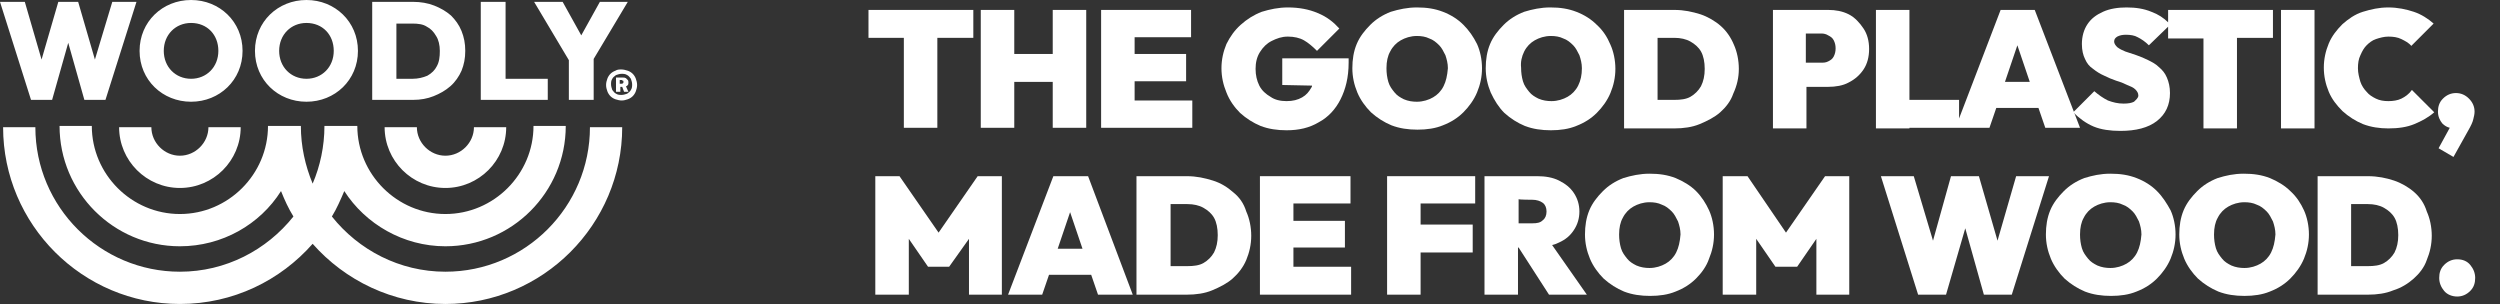
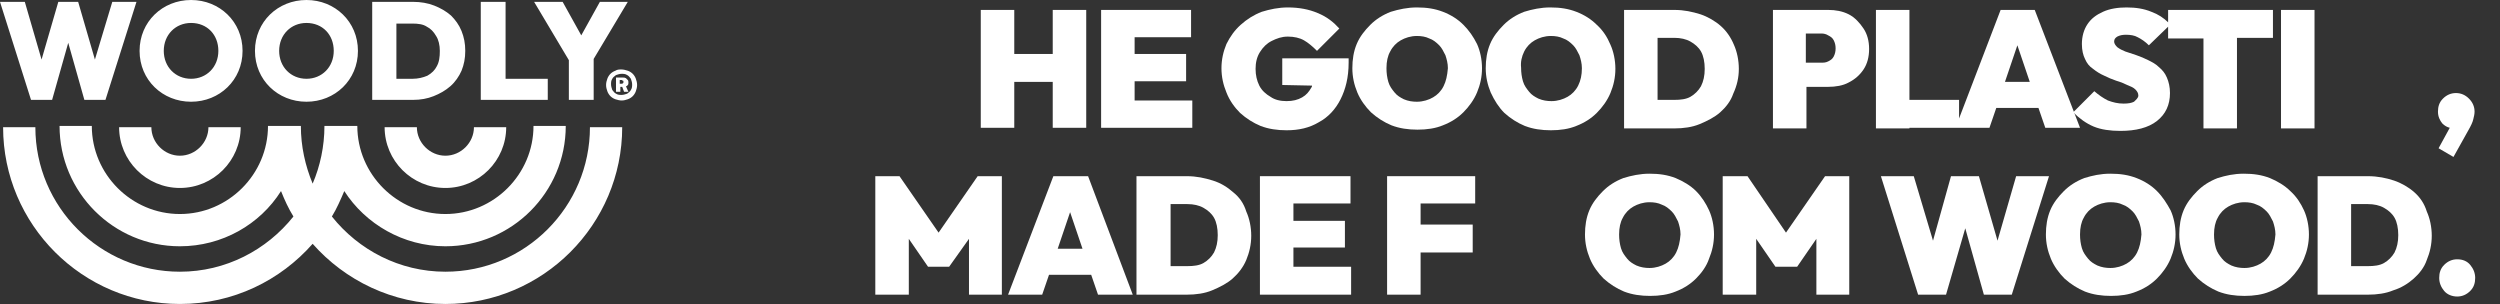
<svg xmlns="http://www.w3.org/2000/svg" version="1.1" id="Layer_1" x="0px" y="0px" viewBox="0 0 403 49" style="enable-background:new 0 0 403 49;" xml:space="preserve">
  <rect x="0" y="0" width="403" height="49" fill="#333333" stroke="none" />
  <style type="text/css"> .st0{fill:#FFFFFF;} </style>
  <path class="st0" d="M5.7,20.5c0,12.9,10.5,23.3,23.3,23.3c7.4,0,14-3.5,18.3-8.9c-0.8-1.3-1.4-2.6-2-4.1c-3.4,5.4-9.5,8.9-16.3,8.9 c-10.7,0-19.4-8.7-19.4-19.4h5.2c0,7.8,6.4,14.2,14.2,14.2c7.8,0,14.2-6.4,14.2-14.2h5.3c0,3.3,0.7,6.4,1.9,9.3 c1.2-2.8,1.9-6,1.9-9.3h5.3c0,7.8,6.4,14.2,14.2,14.2c7.8,0,14.2-6.4,14.2-14.2h5.2c0,10.7-8.7,19.4-19.4,19.4 c-6.8,0-12.9-3.6-16.3-8.9c-0.6,1.4-1.2,2.8-2,4.1c4.3,5.4,10.9,8.9,18.3,8.9c12.9,0,23.3-10.5,23.3-23.3h5.2 c0,15.7-12.8,28.5-28.5,28.5c-8.5,0-16.2-3.8-21.4-9.7C45.2,45.2,37.6,49,29,49C13.3,49,0.5,36.2,0.5,20.5H5.7z M24.4,20.5 c0,2.5,2.1,4.6,4.6,4.6c2.5,0,4.6-2.1,4.6-4.6h5.2c0,5.4-4.4,9.8-9.8,9.8c-5.4,0-9.8-4.4-9.8-9.8H24.4z M67.2,20.5 c0,2.5,2.1,4.6,4.6,4.6c2.5,0,4.6-2.1,4.6-4.6h5.2c0,5.4-4.4,9.8-9.8,9.8c-5.4,0-9.8-4.4-9.8-9.8H67.2z M30.8,0 c4.6,0,8.3,3.5,8.3,8.2c0,4.7-3.7,8.2-8.3,8.2c-4.6,0-8.3-3.5-8.3-8.2C22.5,3.5,26.2,0,30.8,0z M49.4,0c4.6,0,8.3,3.5,8.3,8.2 c0,4.7-3.7,8.2-8.3,8.2c-4.6,0-8.3-3.5-8.3-8.2C41.1,3.5,44.8,0,49.4,0z M93.7,5.7l3-5.4h4.5l-5.5,9.2v6.6h-4V9.7l-5.6-9.4h4.6 L93.7,5.7z M6.7,9.6l2.7-9.3h3.2l2.7,9.3l2.8-9.3H22L17,16.1h-3.4L11,6.9l-2.6,9.2H5L0,0.3h4L6.7,9.6z M66.6,0.3 c1.2,0,2.4,0.2,3.4,0.6c1,0.4,1.9,0.9,2.7,1.6v0C73.4,3.2,74,4,74.4,5c0.4,1,0.6,2,0.6,3.2c0,1.2-0.2,2.2-0.6,3.2 c-0.4,0.9-1,1.8-1.8,2.5c-0.8,0.7-1.7,1.2-2.7,1.6c-1,0.4-2.1,0.6-3.3,0.6H60V0.3H66.6z M81.5,12.7h6.8v3.4H77.5V0.3h4V12.7z M100.2,11.2c0.3,0,0.7,0.1,1,0.2c0.3,0.1,0.6,0.3,0.8,0.5c0.2,0.2,0.4,0.5,0.5,0.8c0.1,0.3,0.2,0.6,0.2,1s-0.1,0.7-0.2,1 c-0.1,0.3-0.3,0.6-0.5,0.8c-0.2,0.2-0.5,0.4-0.8,0.5c-0.3,0.1-0.6,0.2-1,0.2c-0.3,0-0.7-0.1-1-0.2s-0.6-0.3-0.8-0.5 c-0.2-0.2-0.4-0.5-0.5-0.8c-0.1-0.3-0.2-0.6-0.2-1s0.1-0.7,0.2-1c0.1-0.3,0.3-0.6,0.5-0.8c0.2-0.2,0.5-0.4,0.8-0.5 C99.5,11.2,99.8,11.2,100.2,11.2z M100.2,11.9c-0.3,0-0.6,0.1-0.9,0.2c-0.3,0.2-0.5,0.4-0.6,0.6c-0.2,0.3-0.2,0.6-0.2,0.9 c0,0.3,0.1,0.6,0.2,0.9c0.2,0.3,0.4,0.5,0.6,0.6c0.3,0.2,0.6,0.2,0.9,0.2c0.3,0,0.6-0.1,0.9-0.2c0.3-0.2,0.5-0.4,0.6-0.6 c0.2-0.3,0.2-0.6,0.2-0.9c0-0.3-0.1-0.6-0.2-0.9c-0.2-0.3-0.4-0.5-0.6-0.6C100.8,11.9,100.5,11.9,100.2,11.9z M100.4,12.5 c0.2,0,0.3,0,0.5,0.1c0.1,0.1,0.2,0.2,0.3,0.3c0.1,0.1,0.1,0.3,0.1,0.4c0,0.2,0,0.3-0.1,0.4c-0.1,0.1-0.1,0.2-0.3,0.2l0.4,0.9h-0.7 l-0.3-0.8h-0.3v0.8h-0.7v-2.3H100.4z M99.9,13.5h0.3c0.1,0,0.2,0,0.2-0.1c0.1,0,0.1-0.1,0.1-0.2c0-0.1,0-0.2-0.1-0.2 c-0.1,0-0.1-0.1-0.2-0.1h-0.3V13.5z M63.9,12.7h2.6c0.9,0,1.7-0.2,2.4-0.5c0.7-0.4,1.2-0.9,1.5-1.5v0c0.4-0.7,0.5-1.5,0.5-2.5 c0-0.9-0.2-1.8-0.6-2.4c-0.4-0.7-0.9-1.2-1.5-1.5c-0.6-0.4-1.4-0.5-2.3-0.5h-2.6V12.7z M30.8,3.7c-2.5,0-4.4,1.9-4.4,4.5 c0,2.6,1.9,4.5,4.4,4.5c2.5,0,4.4-1.9,4.4-4.5C35.2,5.6,33.4,3.7,30.8,3.7z M49.4,3.7c-2.5,0-4.4,1.9-4.4,4.5c0,2.6,1.9,4.5,4.4,4.5 c2.5,0,4.4-1.9,4.4-4.5C53.8,5.6,52,3.7,49.4,3.7z" />
  <g>
-     <polygon class="st0" points="145.7,20.6 151.1,20.6 151.1,6.1 156.9,6.1 156.9,1.6 151.1,1.6 145.7,1.6 140,1.6 140,6.1 145.7,6.1 " />
    <polygon class="st0" points="163.5,13.2 169.7,13.2 169.7,20.6 175.1,20.6 175.1,1.6 169.7,1.6 169.7,8.7 163.5,8.7 163.5,1.6 158.1,1.6 158.1,20.6 163.5,20.6 " />
    <polygon class="st0" points="192.2,16.2 182.9,16.2 182.9,13.1 191.2,13.1 191.2,8.7 182.9,8.7 182.9,6 192,6 192,1.6 182.9,1.6 181.8,1.6 177.5,1.6 177.5,20.6 181.8,20.6 182.9,20.6 192.2,20.6 " />
    <path class="st0" d="M199.9,18.2c1,0.9,2.1,1.6,3.3,2.1c1.3,0.5,2.7,0.7,4.2,0.7c2,0,3.7-0.4,5.2-1.3c1.5-0.8,2.7-2.1,3.5-3.7 c0.8-1.6,1.3-3.5,1.3-5.9V9.4h-10.7v4.3l4.8,0.1c0,0,0,0.2-0.1,0.3c-0.4,0.7-0.8,1.2-1.5,1.6c-0.7,0.4-1.5,0.6-2.5,0.6 c-1,0-1.9-0.2-2.6-0.7c-0.7-0.4-1.4-1-1.8-1.8c-0.4-0.8-0.6-1.7-0.6-2.7s0.2-1.9,0.7-2.7c0.5-0.8,1.1-1.4,1.9-1.8 c0.8-0.4,1.6-0.7,2.6-0.7c1,0,1.9,0.2,2.6,0.6c0.7,0.4,1.4,1,2.1,1.7l3.6-3.6c-0.9-1-2-1.9-3.5-2.5c-1.4-0.6-3-0.9-4.8-0.9 c-1.5,0-2.9,0.3-4.2,0.7c-1.3,0.5-2.4,1.2-3.4,2.1c-1,0.9-1.7,1.9-2.3,3.1c-0.5,1.2-0.8,2.5-0.8,3.9s0.3,2.7,0.8,3.9 C198.2,16.2,199,17.3,199.9,18.2L199.9,18.2z" />
    <path class="st0" d="M235.9,4c-0.9-0.9-2-1.6-3.3-2.1c-1.3-0.5-2.6-0.7-4.2-0.7c-1.5,0-2.9,0.3-4.2,0.7c-1.3,0.5-2.4,1.2-3.3,2.1 c-0.9,0.9-1.7,1.9-2.2,3.1c-0.5,1.2-0.7,2.5-0.7,3.9s0.3,2.7,0.8,3.9c0.5,1.2,1.3,2.3,2.2,3.2c1,0.9,2.1,1.6,3.3,2.1 c1.3,0.5,2.7,0.7,4.2,0.7c1.5,0,2.9-0.2,4.1-0.7c1.3-0.5,2.4-1.2,3.3-2.1s1.7-2,2.2-3.2c0.5-1.2,0.8-2.5,0.8-3.9s-0.3-2.8-0.8-3.9 C237.5,5.9,236.8,4.9,235.9,4L235.9,4z M232.7,13.9c-0.4,0.8-1,1.4-1.7,1.8c-0.7,0.4-1.6,0.7-2.6,0.7c-0.7,0-1.4-0.1-2.1-0.4 c-0.6-0.3-1.1-0.6-1.5-1.1c-0.4-0.5-0.8-1-1-1.7c-0.2-0.7-0.3-1.4-0.3-2.2c0-1.1,0.2-2,0.6-2.7c0.4-0.8,1-1.4,1.7-1.8 s1.6-0.7,2.6-0.7c0.7,0,1.4,0.1,2,0.4c0.6,0.2,1.1,0.6,1.6,1.1c0.4,0.4,0.7,1,1,1.6c0.2,0.6,0.4,1.3,0.4,2.1 C233.3,12.2,233.1,13.1,232.7,13.9z" />
    <path class="st0" d="M242.5,18.2c1,0.9,2.1,1.6,3.3,2.1c1.3,0.5,2.7,0.7,4.2,0.7s2.9-0.2,4.1-0.7c1.3-0.5,2.4-1.2,3.3-2.1 s1.7-2,2.2-3.2c0.5-1.2,0.8-2.5,0.8-3.9s-0.3-2.8-0.8-3.9c-0.5-1.2-1.2-2.3-2.2-3.2c-0.9-0.9-2-1.6-3.3-2.1 c-1.3-0.5-2.6-0.7-4.2-0.7c-1.5,0-2.9,0.3-4.2,0.7c-1.3,0.5-2.4,1.2-3.3,2.1c-0.9,0.9-1.7,1.9-2.2,3.1c-0.5,1.2-0.7,2.5-0.7,3.9 s0.3,2.7,0.8,3.9C240.9,16.2,241.6,17.3,242.5,18.2L242.5,18.2z M245.7,8.3c0.4-0.8,1-1.4,1.7-1.8s1.6-0.7,2.6-0.7 c0.7,0,1.4,0.1,2,0.4c0.6,0.2,1.1,0.6,1.6,1.1c0.4,0.4,0.7,1,1,1.6c0.2,0.6,0.4,1.3,0.4,2.1c0,1.1-0.2,2-0.6,2.8 c-0.4,0.8-1,1.4-1.7,1.8c-0.7,0.4-1.6,0.7-2.6,0.7c-0.7,0-1.4-0.1-2.1-0.4c-0.6-0.3-1.1-0.6-1.5-1.1c-0.4-0.5-0.8-1-1-1.7 c-0.2-0.7-0.3-1.4-0.3-2.2C245.1,10,245.3,9.1,245.7,8.3z" />
    <path class="st0" d="M280.3,11.1c0-1.4-0.3-2.8-0.8-3.9c-0.5-1.2-1.2-2.2-2.1-3s-2.1-1.5-3.3-1.9c-1.3-0.4-2.6-0.7-4.2-0.7h-8.1 v19.1h8.1c1.5,0,2.9-0.2,4.1-0.7s2.4-1.1,3.3-1.9c0.9-0.8,1.7-1.8,2.1-3C280,13.8,280.3,12.5,280.3,11.1L280.3,11.1z M274.2,13.9 c-0.4,0.7-1,1.3-1.7,1.7c-0.7,0.4-1.6,0.5-2.6,0.5h-2.7v-10h2.7c1,0,1.9,0.2,2.6,0.6c0.7,0.4,1.3,0.9,1.7,1.6 c0.4,0.7,0.6,1.7,0.6,2.8S274.6,13.1,274.2,13.9L274.2,13.9z" />
    <path class="st0" d="M298,2.3c-1-0.5-2.1-0.7-3.3-0.7h-8.9v19.1h5.4v-6.7h3.5c1.2,0,2.4-0.2,3.3-0.7c1-0.5,1.8-1.2,2.4-2.1 c0.6-0.9,0.9-2,0.9-3.3s-0.3-2.4-0.9-3.3S299,2.8,298,2.3L298,2.3z M295.6,9.1c-0.2,0.4-0.5,0.6-0.9,0.8c-0.4,0.2-0.7,0.2-1.1,0.2 h-2.5V5.4h2.5c0.4,0,0.8,0.1,1.1,0.3c0.4,0.2,0.7,0.4,0.9,0.8c0.2,0.4,0.3,0.8,0.3,1.3S295.8,8.7,295.6,9.1L295.6,9.1z" />
    <path class="st0" d="M307.8,20.6h12.9l1.1-3.2h6.8l1.1,3.2h5.6L328,1.6h-5.5l-6.7,17.5v-3h-8V1.6h-5.4v19.1H307.8L307.8,20.6z M323.2,13.2l2-5.9l2,5.9H323.2z" />
    <path class="st0" d="M344,16.4c-0.4,0.2-0.9,0.3-1.7,0.3c-0.9,0-1.7-0.2-2.5-0.5c-0.8-0.4-1.5-0.9-2.2-1.5l-3.4,3.4 c1,1,2.1,1.8,3.3,2.3c1.2,0.5,2.7,0.7,4.3,0.7c2.5,0,4.5-0.5,5.9-1.6c1.4-1.1,2.1-2.6,2.1-4.5c0-1-0.2-1.8-0.5-2.5 c-0.3-0.7-0.7-1.2-1.3-1.7c-0.5-0.5-1.1-0.8-1.7-1.1c-0.6-0.3-1.3-0.6-1.9-0.8c-0.6-0.2-1.2-0.4-1.8-0.6c-0.5-0.2-0.9-0.4-1.3-0.7 c-0.3-0.3-0.5-0.6-0.5-0.9c0-0.4,0.2-0.6,0.5-0.8c0.4-0.2,0.8-0.3,1.4-0.3c0.7,0,1.4,0.1,1.9,0.4c0.6,0.3,1.2,0.7,1.8,1.3l3.1-3 v1.9h5.7v14.5h5.4V6.1h5.8V1.6h-16.9v2c-0.7-0.7-1.6-1.3-2.7-1.7c-1.2-0.5-2.5-0.7-4-0.7c-1.4,0-2.7,0.2-3.8,0.7 c-1.1,0.5-1.9,1.1-2.5,2c-0.6,0.9-0.9,2-0.9,3.2c0,1,0.2,1.8,0.5,2.4c0.3,0.7,0.7,1.2,1.3,1.6c0.5,0.4,1.1,0.8,1.8,1.1 c0.6,0.3,1.3,0.6,1.9,0.8c0.7,0.2,1.2,0.4,1.8,0.7c0.5,0.2,1,0.4,1.3,0.7c0.3,0.3,0.5,0.6,0.5,1S344.3,16.1,344,16.4L344,16.4z" />
    <rect x="367.7" y="1.6" class="st0" width="5.4" height="19.1" />
-     <path class="st0" d="M387.1,15.9c-0.6,0.3-1.4,0.4-2.1,0.4c-0.7,0-1.4-0.1-2-0.4c-0.6-0.3-1.1-0.6-1.5-1.1c-0.4-0.4-0.8-1-1-1.6 c-0.2-0.7-0.4-1.4-0.4-2.2c0-0.8,0.1-1.5,0.4-2.1c0.3-0.7,0.6-1.2,1-1.6c0.4-0.4,0.9-0.8,1.5-1s1.3-0.4,2-0.4 c0.8,0,1.5,0.1,2.1,0.4c0.6,0.3,1.2,0.6,1.6,1.1l3.6-3.6c-0.9-0.8-2-1.5-3.2-1.9s-2.6-0.7-4.1-0.7s-2.8,0.3-4.1,0.7s-2.4,1.2-3.3,2 c-0.9,0.9-1.7,1.9-2.2,3.1c-0.5,1.2-0.8,2.5-0.8,3.9s0.3,2.7,0.8,3.9c0.5,1.2,1.3,2.2,2.2,3.1c1,0.9,2.1,1.6,3.3,2.1 c1.3,0.5,2.7,0.7,4.1,0.7c1.6,0,3-0.2,4.2-0.7c1.2-0.5,2.3-1.1,3.2-1.9l-3.6-3.6C388.3,15.2,387.7,15.6,387.1,15.9L387.1,15.9z" />
    <path class="st0" d="M395.5,25.3l2.4-4.3c0.4-0.7,0.7-1.3,0.8-1.8c0.1-0.4,0.2-0.8,0.2-1.2c0-0.8-0.3-1.5-0.9-2.1s-1.3-0.9-2.1-0.9 c-0.8,0-1.5,0.3-2.1,0.9c-0.6,0.6-0.8,1.3-0.8,2.1c0,0.8,0.3,1.4,0.7,1.9c0.4,0.4,0.8,0.6,1.2,0.7l-1.8,3.3L395.5,25.3L395.5,25.3z " />
    <polygon class="st0" points="151.3,37.5 145,28.4 141.1,28.4 141.1,47.5 146.5,47.5 146.5,38.5 149.6,43 153,43 156.2,38.5 156.2,47.5 161.5,47.5 161.5,28.4 157.6,28.4 " />
    <path class="st0" d="M169.8,28.4l-7.3,19.1h5.5l1.1-3.2h6.8l1.1,3.2h5.6l-7.2-19.1H169.8L169.8,28.4z M170.5,40.1l2-5.9l2,5.9 H170.5z" />
    <path class="st0" d="M198.8,31c-0.9-0.8-2-1.5-3.3-1.9c-1.3-0.4-2.6-0.7-4.2-0.7h-8.1v19.1h8.1c1.5,0,2.9-0.2,4.1-0.7 s2.4-1.1,3.3-1.9c0.9-0.8,1.7-1.8,2.2-3c0.5-1.2,0.8-2.5,0.8-3.9c0-1.4-0.3-2.8-0.8-3.9C200.5,32.8,199.8,31.8,198.8,31L198.8,31z M195.7,40.7c-0.4,0.7-1,1.3-1.7,1.7c-0.7,0.4-1.6,0.5-2.6,0.5h-2.7v-10h2.7c1,0,1.9,0.2,2.6,0.6c0.7,0.4,1.3,0.9,1.7,1.6 c0.4,0.7,0.6,1.7,0.6,2.8C196.3,39,196.1,39.9,195.7,40.7L195.7,40.7z" />
    <polygon class="st0" points="208.5,39.9 216.8,39.9 216.8,35.6 208.5,35.6 208.5,32.8 217.7,32.8 217.7,28.4 208.5,28.4 207.5,28.4 203.1,28.4 203.1,47.5 207.5,47.5 208.5,47.5 217.8,47.5 217.8,43 208.5,43 " />
    <polygon class="st0" points="228,28.4 223.6,28.4 223.6,47.5 229,47.5 229,40.7 237.4,40.7 237.4,36.2 229,36.2 229,32.8 237.8,32.8 237.8,28.4 229,28.4 " />
-     <path class="st0" d="M251.3,39.1c1.1-0.5,1.8-1.1,2.4-2c0.6-0.9,0.9-1.9,0.9-3c0-1.1-0.3-2.1-0.9-3c-0.6-0.9-1.4-1.5-2.4-2 c-1-0.5-2.2-0.7-3.5-0.7h-8.5v19.1h5.4v-7.6h0.1l4.9,7.6h6.1l-5.6-8C250.6,39.4,250.9,39.3,251.3,39.1L251.3,39.1z M247,32.2 c0.7,0,1.3,0.2,1.7,0.5s0.6,0.8,0.6,1.4s-0.2,1.1-0.6,1.4c-0.4,0.4-0.9,0.5-1.7,0.5h-2.2v-3.9C244.8,32.2,247,32.2,247,32.2z" />
    <path class="st0" d="M273.4,30.8c-0.9-0.9-2.1-1.6-3.3-2.1c-1.3-0.5-2.6-0.7-4.2-0.7c-1.5,0-2.9,0.3-4.2,0.7 c-1.3,0.5-2.4,1.2-3.3,2.1c-0.9,0.9-1.7,1.9-2.2,3.1c-0.5,1.2-0.7,2.5-0.7,3.9c0,1.4,0.3,2.7,0.8,3.9c0.5,1.2,1.3,2.3,2.2,3.2 c1,0.9,2.1,1.6,3.3,2.1c1.3,0.5,2.7,0.7,4.2,0.7s2.9-0.2,4.1-0.7c1.3-0.5,2.4-1.2,3.3-2.1c0.9-0.9,1.7-2,2.1-3.2 c0.5-1.2,0.8-2.5,0.8-3.9c0-1.4-0.3-2.8-0.8-3.9C275,32.8,274.3,31.7,273.4,30.8L273.4,30.8z M270.2,40.7c-0.4,0.8-1,1.4-1.7,1.8 c-0.7,0.4-1.6,0.7-2.6,0.7c-0.7,0-1.4-0.1-2.1-0.4c-0.6-0.3-1.1-0.6-1.5-1.1c-0.4-0.5-0.8-1-1-1.7c-0.2-0.7-0.3-1.4-0.3-2.2 c0-1.1,0.2-2,0.6-2.7c0.4-0.8,1-1.4,1.7-1.8c0.7-0.4,1.6-0.7,2.6-0.7c0.7,0,1.4,0.1,2,0.4c0.6,0.2,1.1,0.6,1.6,1.1 c0.4,0.4,0.7,1,1,1.6c0.2,0.6,0.4,1.3,0.4,2.1C270.8,39,270.6,39.9,270.2,40.7z" />
    <polygon class="st0" points="287.9,37.5 281.7,28.4 277.7,28.4 277.7,47.5 283.1,47.5 283.1,38.5 286.2,43 289.7,43 292.8,38.5 292.8,47.5 298.1,47.5 298.1,28.4 294.2,28.4 " />
    <polygon class="st0" points="325,28.4 322,38.8 319,28.4 314.5,28.4 311.6,38.8 308.5,28.4 303.2,28.4 309.2,47.5 313.7,47.5 316.8,36.8 319.8,47.5 324.3,47.5 330.3,28.4 " />
    <path class="st0" d="M347.7,30.8c-0.9-0.9-2-1.6-3.3-2.1c-1.3-0.5-2.6-0.7-4.2-0.7s-2.9,0.3-4.2,0.7c-1.3,0.5-2.4,1.2-3.3,2.1 c-0.9,0.9-1.7,1.9-2.2,3.1c-0.5,1.2-0.7,2.5-0.7,3.9c0,1.4,0.3,2.7,0.8,3.9c0.5,1.2,1.3,2.3,2.2,3.2c1,0.9,2.1,1.6,3.3,2.1 c1.3,0.5,2.7,0.7,4.2,0.7c1.5,0,2.9-0.2,4.1-0.7c1.3-0.5,2.4-1.2,3.3-2.1c0.9-0.9,1.7-2,2.2-3.2c0.5-1.2,0.8-2.5,0.8-3.9 c0-1.4-0.3-2.8-0.8-3.9C349.3,32.8,348.6,31.7,347.7,30.8L347.7,30.8z M344.5,40.7c-0.4,0.8-1,1.4-1.7,1.8 c-0.7,0.4-1.6,0.7-2.6,0.7c-0.7,0-1.4-0.1-2.1-0.4c-0.6-0.3-1.1-0.6-1.5-1.1c-0.4-0.5-0.8-1-1-1.7c-0.2-0.7-0.3-1.4-0.3-2.2 c0-1.1,0.2-2,0.6-2.7c0.4-0.8,1-1.4,1.7-1.8c0.7-0.4,1.6-0.7,2.6-0.7c0.7,0,1.4,0.1,2,0.4c0.6,0.2,1.1,0.6,1.6,1.1 c0.4,0.4,0.7,1,1,1.6c0.2,0.6,0.4,1.3,0.4,2.1C345.1,39,344.9,39.9,344.5,40.7z" />
    <path class="st0" d="M369.2,30.8c-0.9-0.9-2.1-1.6-3.3-2.1c-1.3-0.5-2.6-0.7-4.2-0.7s-2.9,0.3-4.2,0.7c-1.3,0.5-2.4,1.2-3.3,2.1 c-0.9,0.9-1.7,1.9-2.2,3.1c-0.5,1.2-0.7,2.5-0.7,3.9c0,1.4,0.3,2.7,0.8,3.9c0.5,1.2,1.3,2.3,2.2,3.2c1,0.9,2.1,1.6,3.3,2.1 c1.3,0.5,2.7,0.7,4.2,0.7c1.5,0,2.9-0.2,4.1-0.7c1.3-0.5,2.4-1.2,3.3-2.1c0.9-0.9,1.7-2,2.2-3.2c0.5-1.2,0.8-2.5,0.8-3.9 c0-1.4-0.3-2.8-0.8-3.9C370.9,32.8,370.2,31.7,369.2,30.8L369.2,30.8z M366.1,40.7c-0.4,0.8-1,1.4-1.7,1.8 c-0.7,0.4-1.6,0.7-2.6,0.7c-0.7,0-1.4-0.1-2.1-0.4c-0.6-0.3-1.1-0.6-1.5-1.1c-0.4-0.5-0.8-1-1-1.7c-0.2-0.7-0.3-1.4-0.3-2.2 c0-1.1,0.2-2,0.6-2.7c0.4-0.8,1-1.4,1.7-1.8c0.7-0.4,1.6-0.7,2.6-0.7c0.7,0,1.4,0.1,2,0.4c0.6,0.2,1.1,0.6,1.6,1.1 c0.4,0.4,0.7,1,1,1.6c0.2,0.6,0.4,1.3,0.4,2.1C366.7,39,366.5,39.9,366.1,40.7z" />
    <path class="st0" d="M389.2,31c-0.9-0.8-2.1-1.5-3.3-1.9s-2.6-0.7-4.2-0.7h-8.1v19.1h8.1c1.5,0,2.9-0.2,4.1-0.7 c1.3-0.4,2.4-1.1,3.3-1.9c0.9-0.8,1.7-1.8,2.1-3c0.5-1.2,0.8-2.5,0.8-3.9c0-1.4-0.3-2.8-0.8-3.9C390.8,32.8,390.1,31.8,389.2,31 L389.2,31z M386,40.7c-0.4,0.7-1,1.3-1.7,1.7c-0.7,0.4-1.6,0.5-2.6,0.5H379v-10h2.7c1,0,1.9,0.2,2.6,0.6c0.7,0.4,1.3,0.9,1.7,1.6 c0.4,0.7,0.6,1.7,0.6,2.8C386.6,39,386.4,39.9,386,40.7L386,40.7z" />
    <path class="st0" d="M398.2,42.7c-0.5-0.6-1.2-0.9-2.1-0.9c-0.8,0-1.5,0.3-2.1,0.9s-0.8,1.3-0.8,2.1c0,0.8,0.3,1.5,0.8,2.1 s1.3,0.9,2.1,0.9c0.8,0,1.5-0.3,2.1-0.9c0.6-0.6,0.8-1.3,0.8-2.1C399,44,398.7,43.3,398.2,42.7z" />
  </g>
</svg>